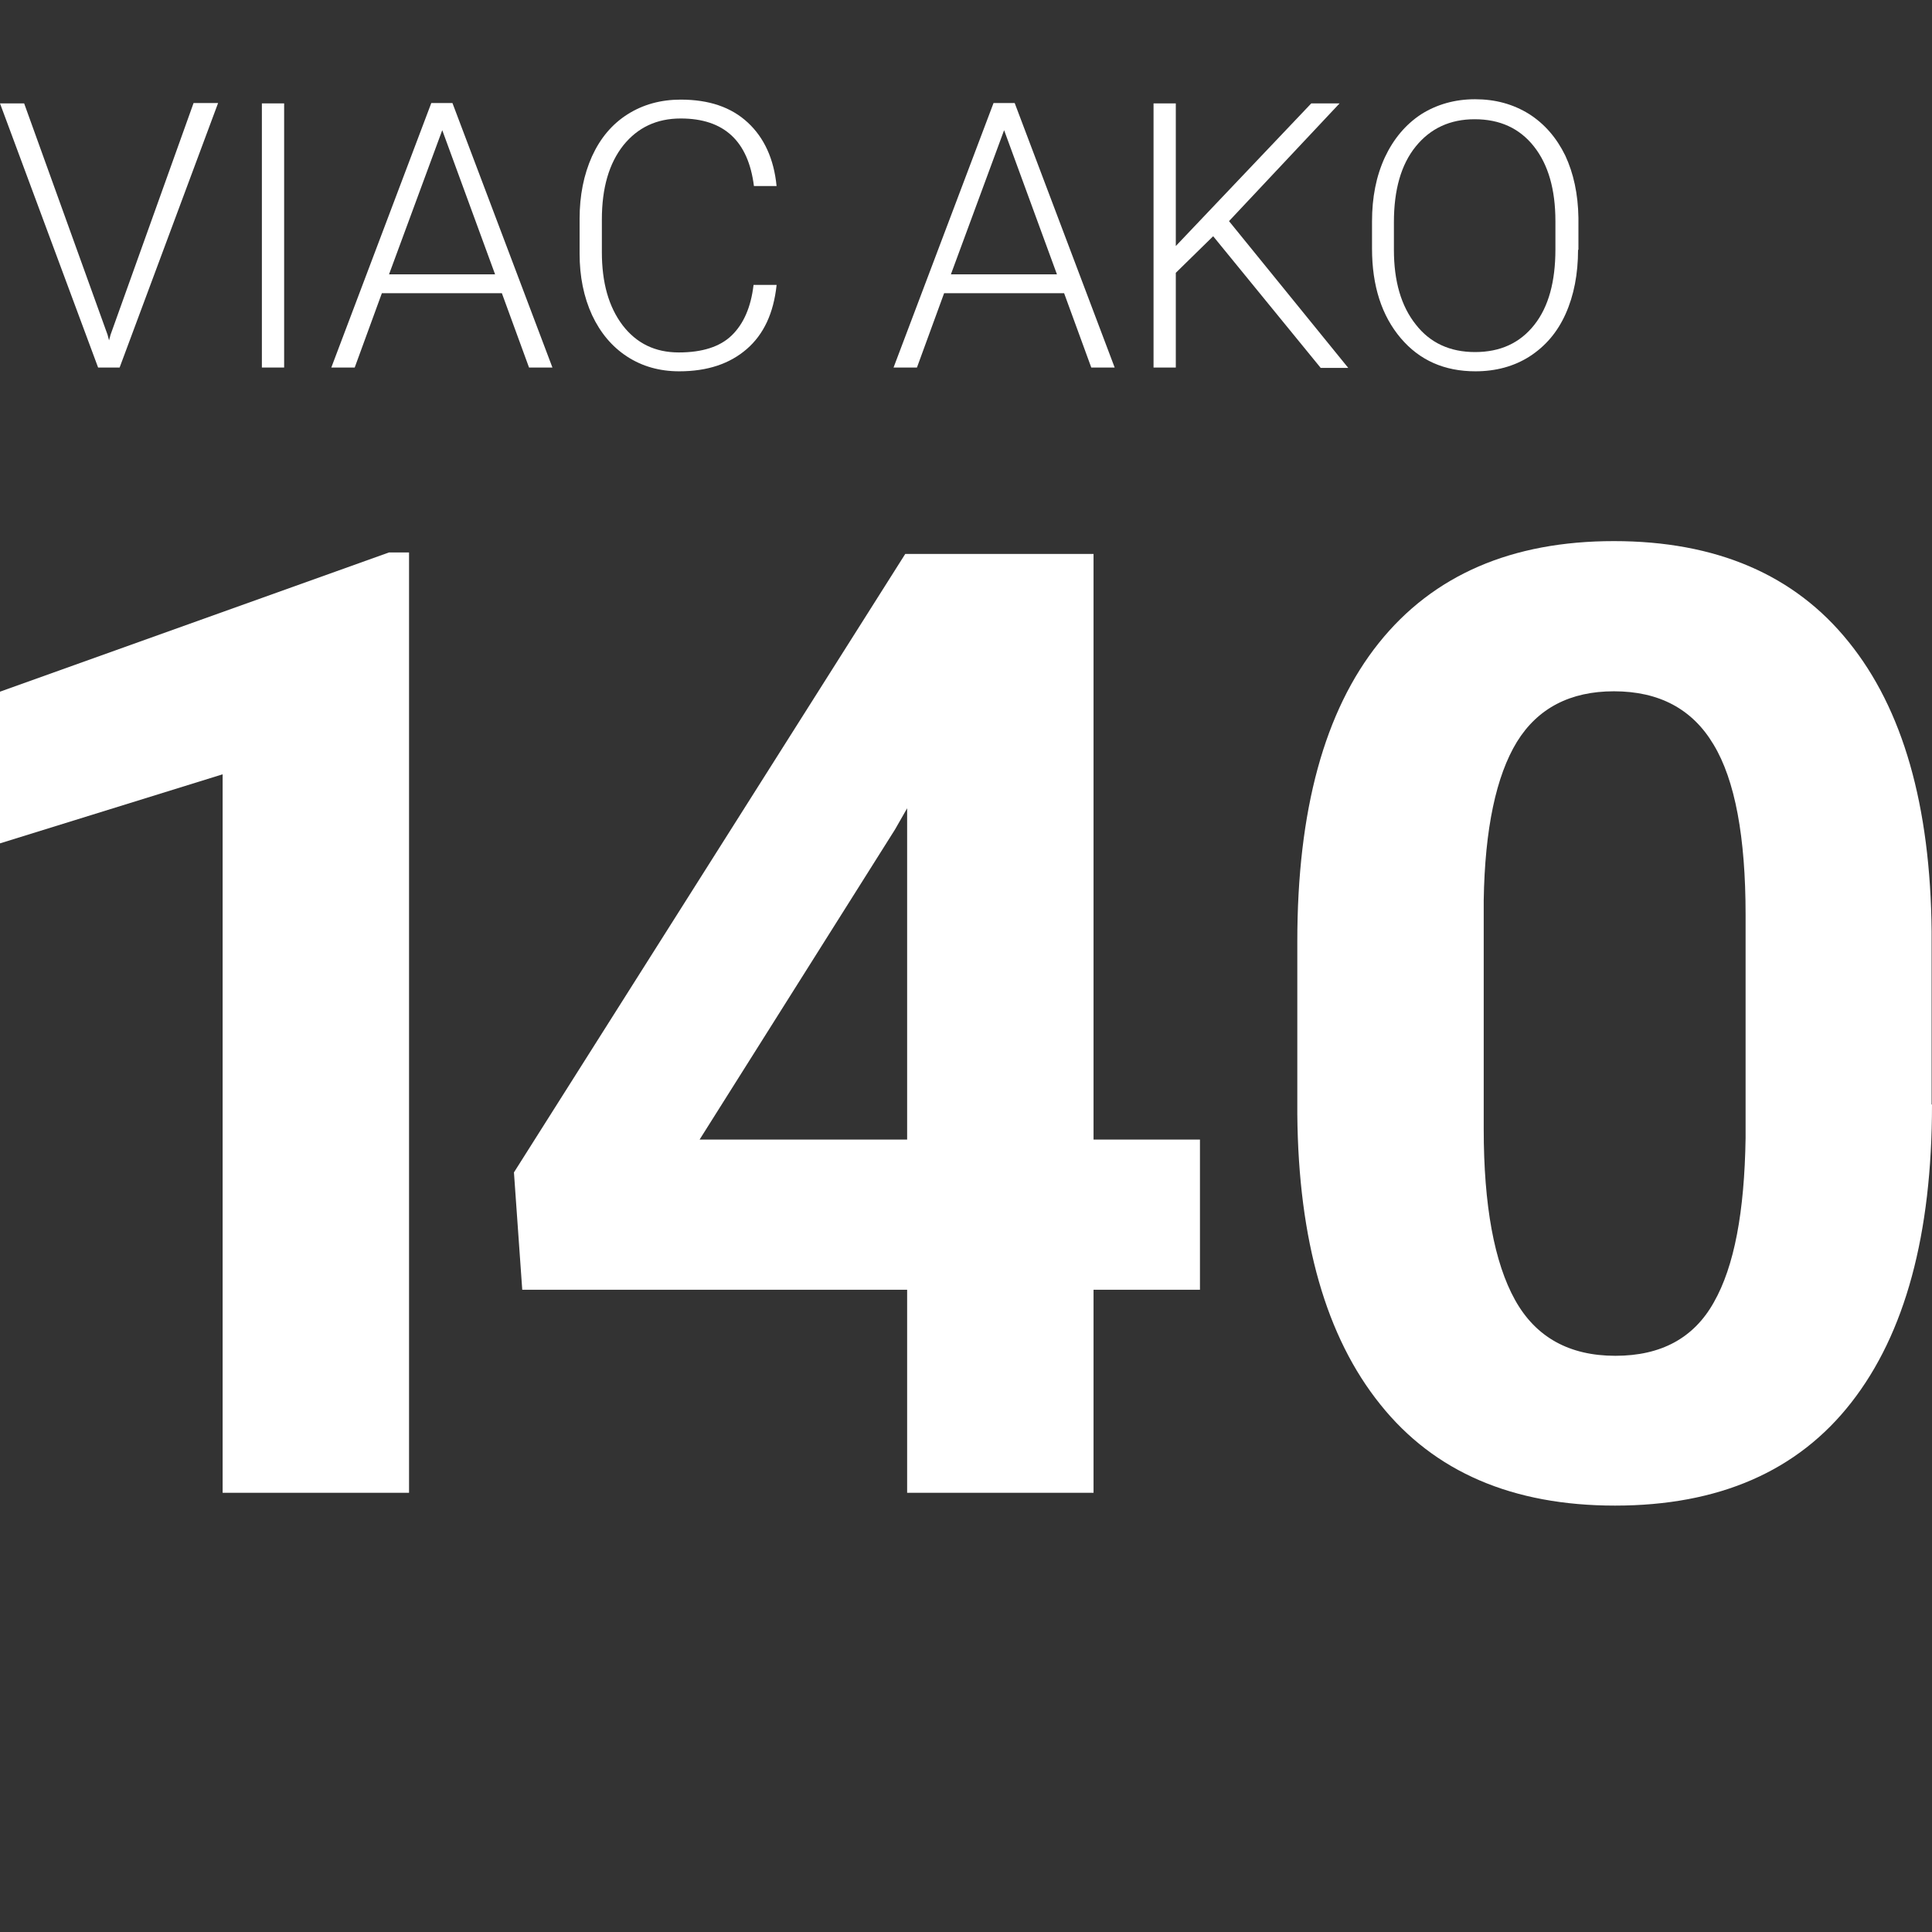
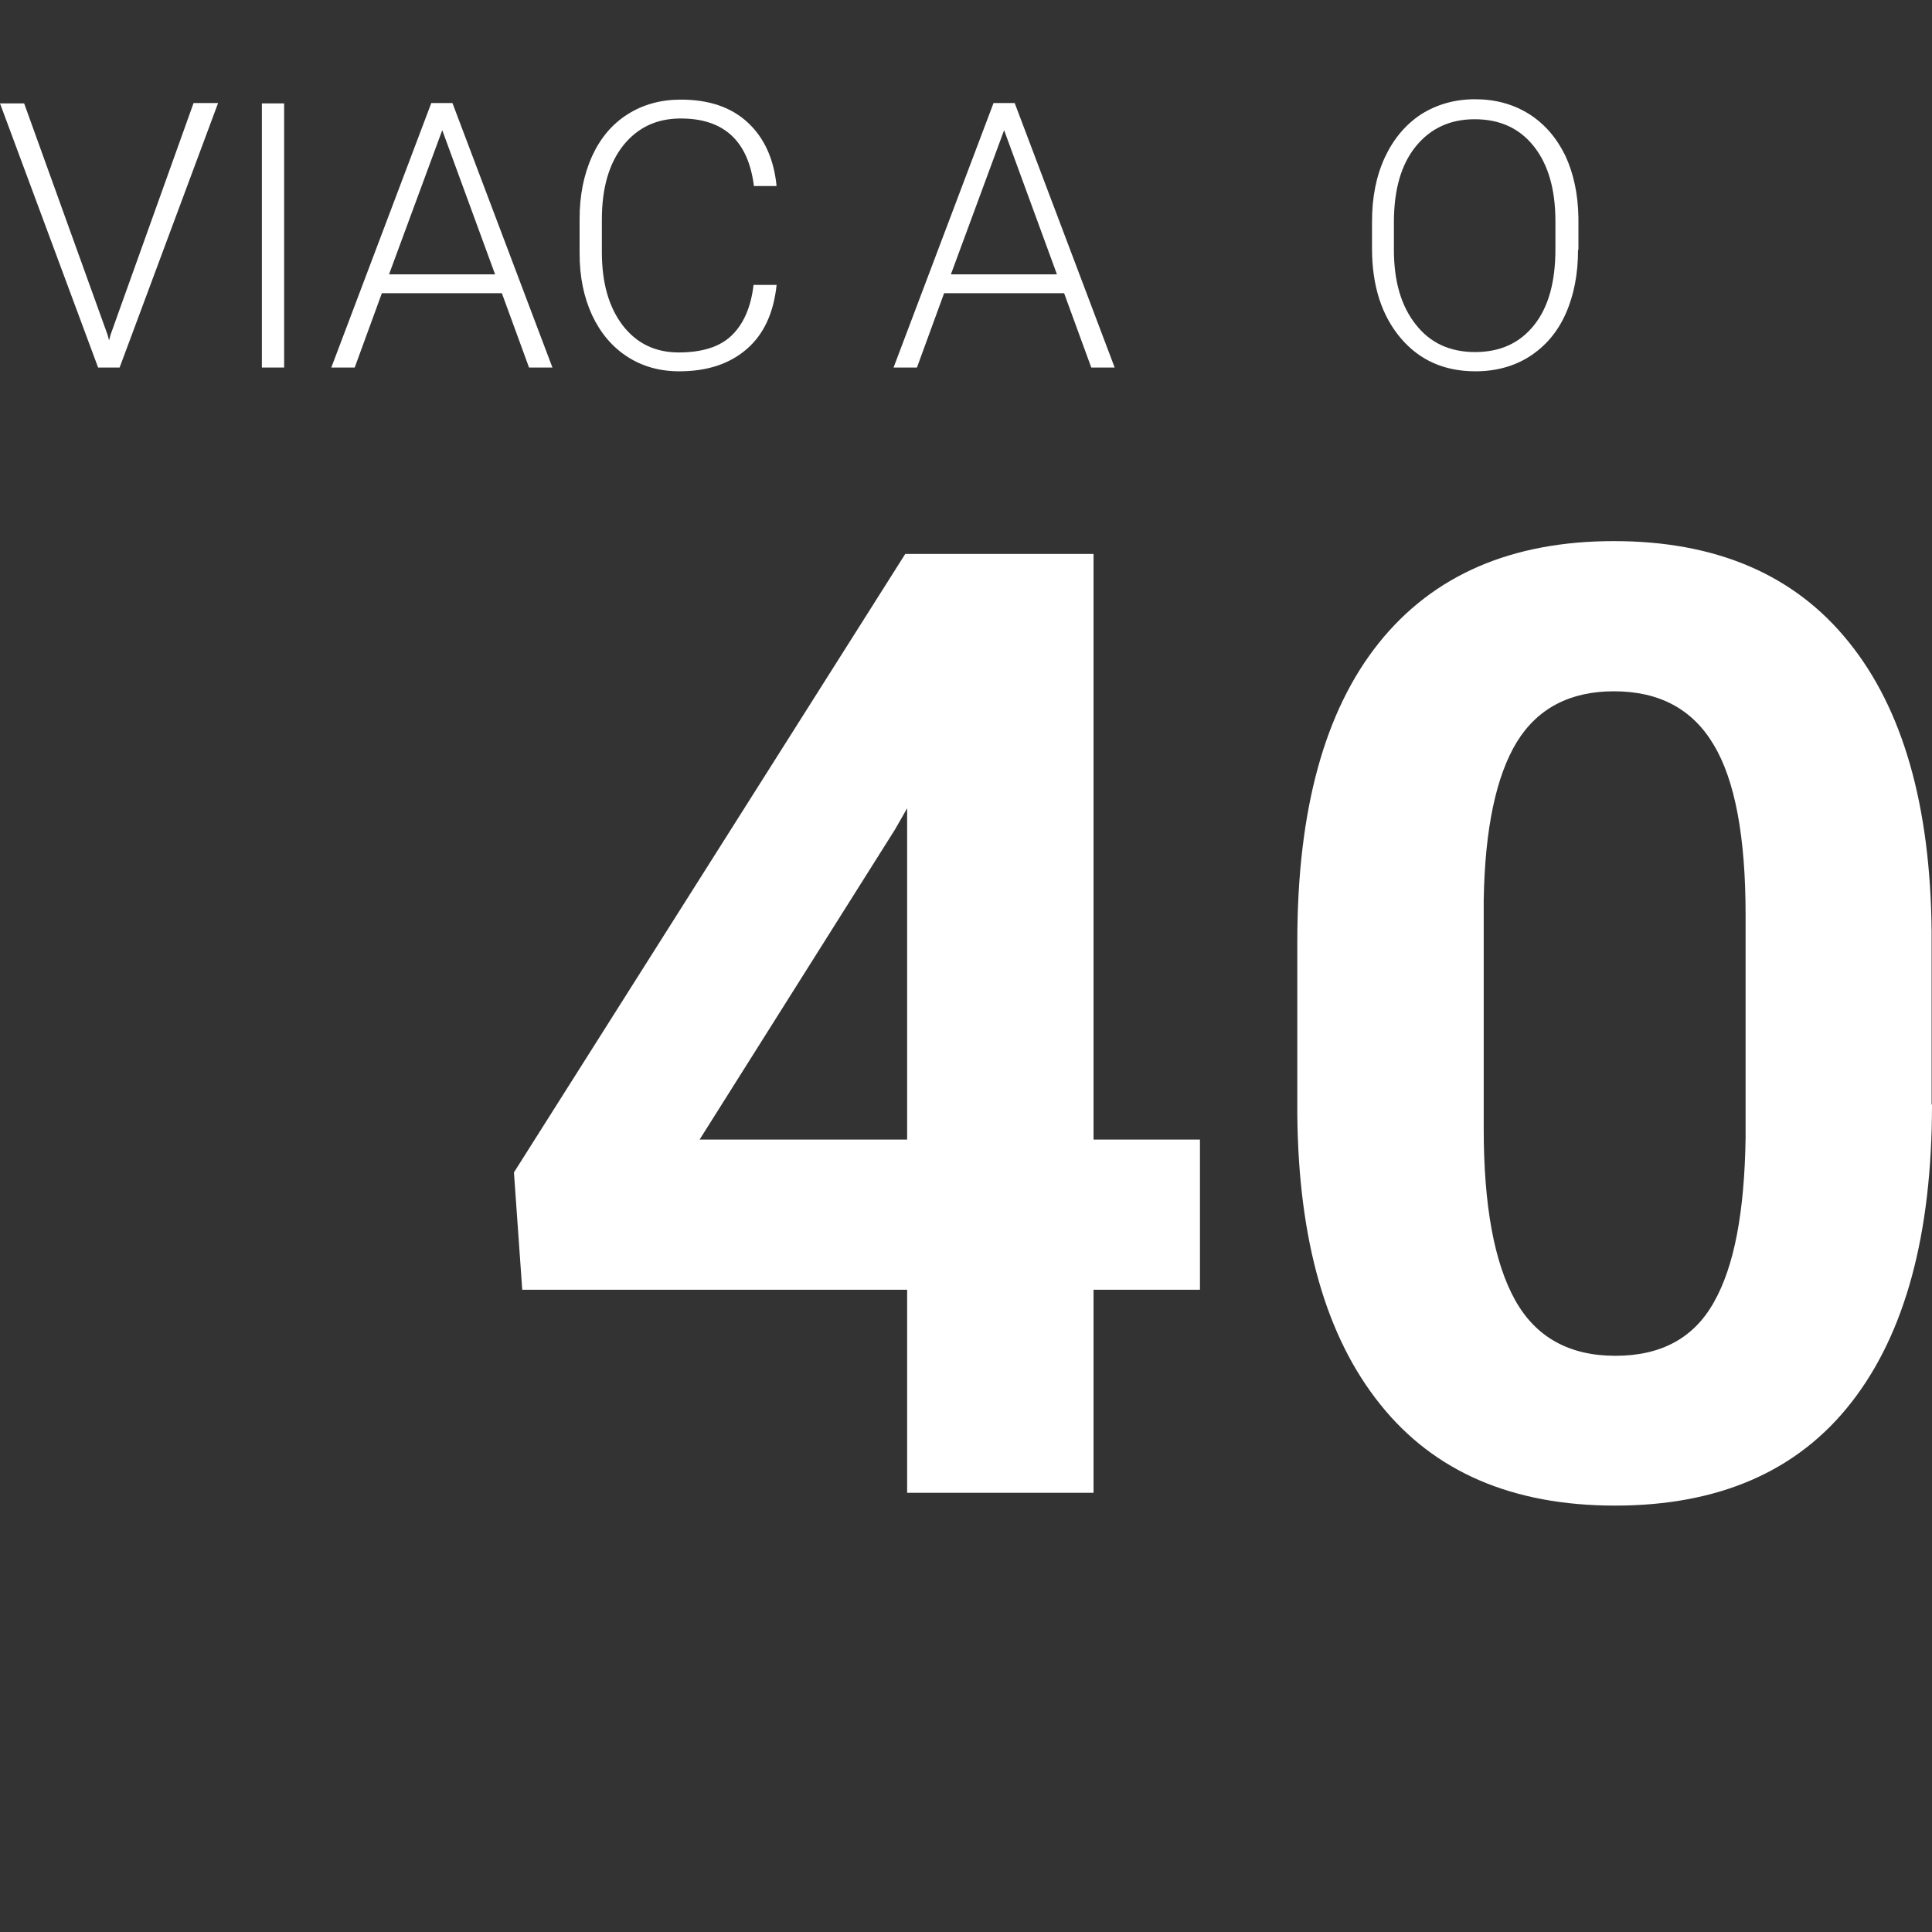
<svg xmlns="http://www.w3.org/2000/svg" version="1.1" id="Capa_1" x="0px" y="0px" viewBox="0 50 512 512" style="enable-background:new 0 0 512 512;" xml:space="preserve">
  <rect x="0" y="50" width="512" height="512" fill="#333333" stroke="none" />
  <style type="text/css">
	.st0{fill:#FFFFFF;}
</style>
  <g>
-     <path class="st0" d="M108.4,445.6H59V255.2L0,273.5v-40.2l103.1-36.9h5.3V445.6z" />
    <path class="st0" d="M289.8,352H318v39.8h-28.2v53.8h-49.4v-53.8h-102l-2.2-31.1l103.7-163.9h49.9V352z M185.4,352h55v-87.8   l-3.2,5.6L185.4,352z" />
-     <path class="st0" d="M512,342.7c0,34.4-7.1,60.7-21.4,79c-14.2,18.2-35.1,27.3-62.6,27.3c-27.1,0-47.9-8.9-62.2-26.8   c-14.4-17.9-21.7-43.5-22-76.9v-45.8c0-34.8,7.2-61.1,21.6-79.1c14.4-18,35.2-27,62.3-27c27.1,0,47.9,8.9,62.2,26.7   c14.4,17.8,21.7,43.4,22,76.8V342.7z M462.6,292.4c0-20.6-2.8-35.7-8.5-45.1c-5.6-9.4-14.4-14.1-26.4-14.1   c-11.6,0-20.2,4.5-25.7,13.4c-5.5,9-8.5,23-8.8,42v60.6c0,20.3,2.8,35.4,8.3,45.3c5.5,9.9,14.4,14.8,26.6,14.8   c12.1,0,20.8-4.7,26.1-14.2c5.4-9.5,8.1-23.9,8.4-43.5V292.4z" />
+     <path class="st0" d="M512,342.7c0,34.4-7.1,60.7-21.4,79c-14.2,18.2-35.1,27.3-62.6,27.3c-27.1,0-47.9-8.9-62.2-26.8   c-14.4-17.9-21.7-43.5-22-76.9v-45.8c0-34.8,7.2-61.1,21.6-79.1c14.4-18,35.2-27,62.3-27c27.1,0,47.9,8.9,62.2,26.7   c14.4,17.8,21.7,43.4,22,76.8V342.7z M462.6,292.4c0-20.6-2.8-35.7-8.5-45.1c-5.6-9.4-14.4-14.1-26.4-14.1   c-11.6,0-20.2,4.5-25.7,13.4c-5.5,9-8.5,23-8.8,42v60.6c0,20.3,2.8,35.4,8.3,45.3c5.5,9.9,14.4,14.8,26.6,14.8   c12.1,0,20.8-4.7,26.1-14.2c5.4-9.5,8.1-23.9,8.4-43.5V292.4" />
  </g>
  <g>
    <path class="st0" d="M28.5,138.7l0.4,1.5l0.4-1.5l22-61.4h6.5l-26.1,70.1h-5.7L0,77.4h6.4L28.5,138.7z" />
    <path class="st0" d="M75.3,147.4h-5.9V77.4h5.9V147.4z" />
    <path class="st0" d="M133,127.7h-31.8L94,147.4h-6.2l26.5-70.1h5.6l26.5,70.1h-6.2L133,127.7z M103.1,122.7h28.1l-14-38.2   L103.1,122.7z" />
    <path class="st0" d="M205.8,125.6c-0.8,7.4-3.4,13-7.9,16.9c-4.5,3.9-10.4,5.9-17.9,5.9c-5.2,0-9.8-1.3-13.8-3.9   c-4-2.6-7.1-6.3-9.3-11c-2.2-4.8-3.3-10.2-3.3-16.3V108c0-6.2,1.1-11.7,3.3-16.6c2.2-4.8,5.3-8.5,9.4-11.1   c4.1-2.6,8.8-3.9,14.1-3.9c7.5,0,13.4,2,17.8,6.1c4.3,4,6.9,9.6,7.6,16.8h-6c-1.5-11.9-7.9-17.9-19.4-17.9   c-6.4,0-11.4,2.4-15.2,7.1c-3.8,4.8-5.7,11.3-5.7,19.7v8.6c0,8.1,1.8,14.5,5.5,19.4c3.7,4.8,8.6,7.2,14.9,7.2   c6.2,0,10.9-1.5,14-4.5c3.1-3,5.1-7.4,5.8-13.4H205.8z" />
    <path class="st0" d="M282,127.7h-31.8l-7.2,19.7h-6.2l26.5-70.1h5.6l26.5,70.1h-6.2L282,127.7z M252,122.7h28.1l-14-38.2L252,122.7   z" />
-     <path class="st0" d="M321.5,112.6l-9.9,9.7v25.1h-5.9V77.4h5.9v37.8l35.9-37.8h7.5l-29.3,31.2l31.6,38.9H350L321.5,112.6z" />
    <path class="st0" d="M418.2,116.2c0,6.4-1.1,12.1-3.3,17c-2.2,4.9-5.4,8.6-9.6,11.3c-4.1,2.6-8.9,3.9-14.3,3.9   c-8.2,0-14.8-2.9-19.8-8.8c-5-5.9-7.6-13.8-7.6-23.7v-7.2c0-6.4,1.1-12,3.4-17c2.3-4.9,5.5-8.7,9.6-11.4c4.1-2.6,8.9-4,14.3-4   s10.1,1.3,14.3,3.9c4.1,2.6,7.3,6.3,9.6,11c2.2,4.7,3.4,10.2,3.5,16.5V116.2z M412.2,108.6c0-8.4-1.9-15-5.7-19.8   c-3.8-4.8-9-7.2-15.7-7.2c-6.5,0-11.7,2.4-15.6,7.2c-3.9,4.8-5.8,11.5-5.8,20.1v7.3c0,8.3,1.9,14.9,5.8,19.8   c3.8,4.9,9.1,7.3,15.7,7.3c6.7,0,11.9-2.4,15.7-7.2c3.8-4.8,5.6-11.5,5.6-20V108.6z" />
  </g>
</svg>